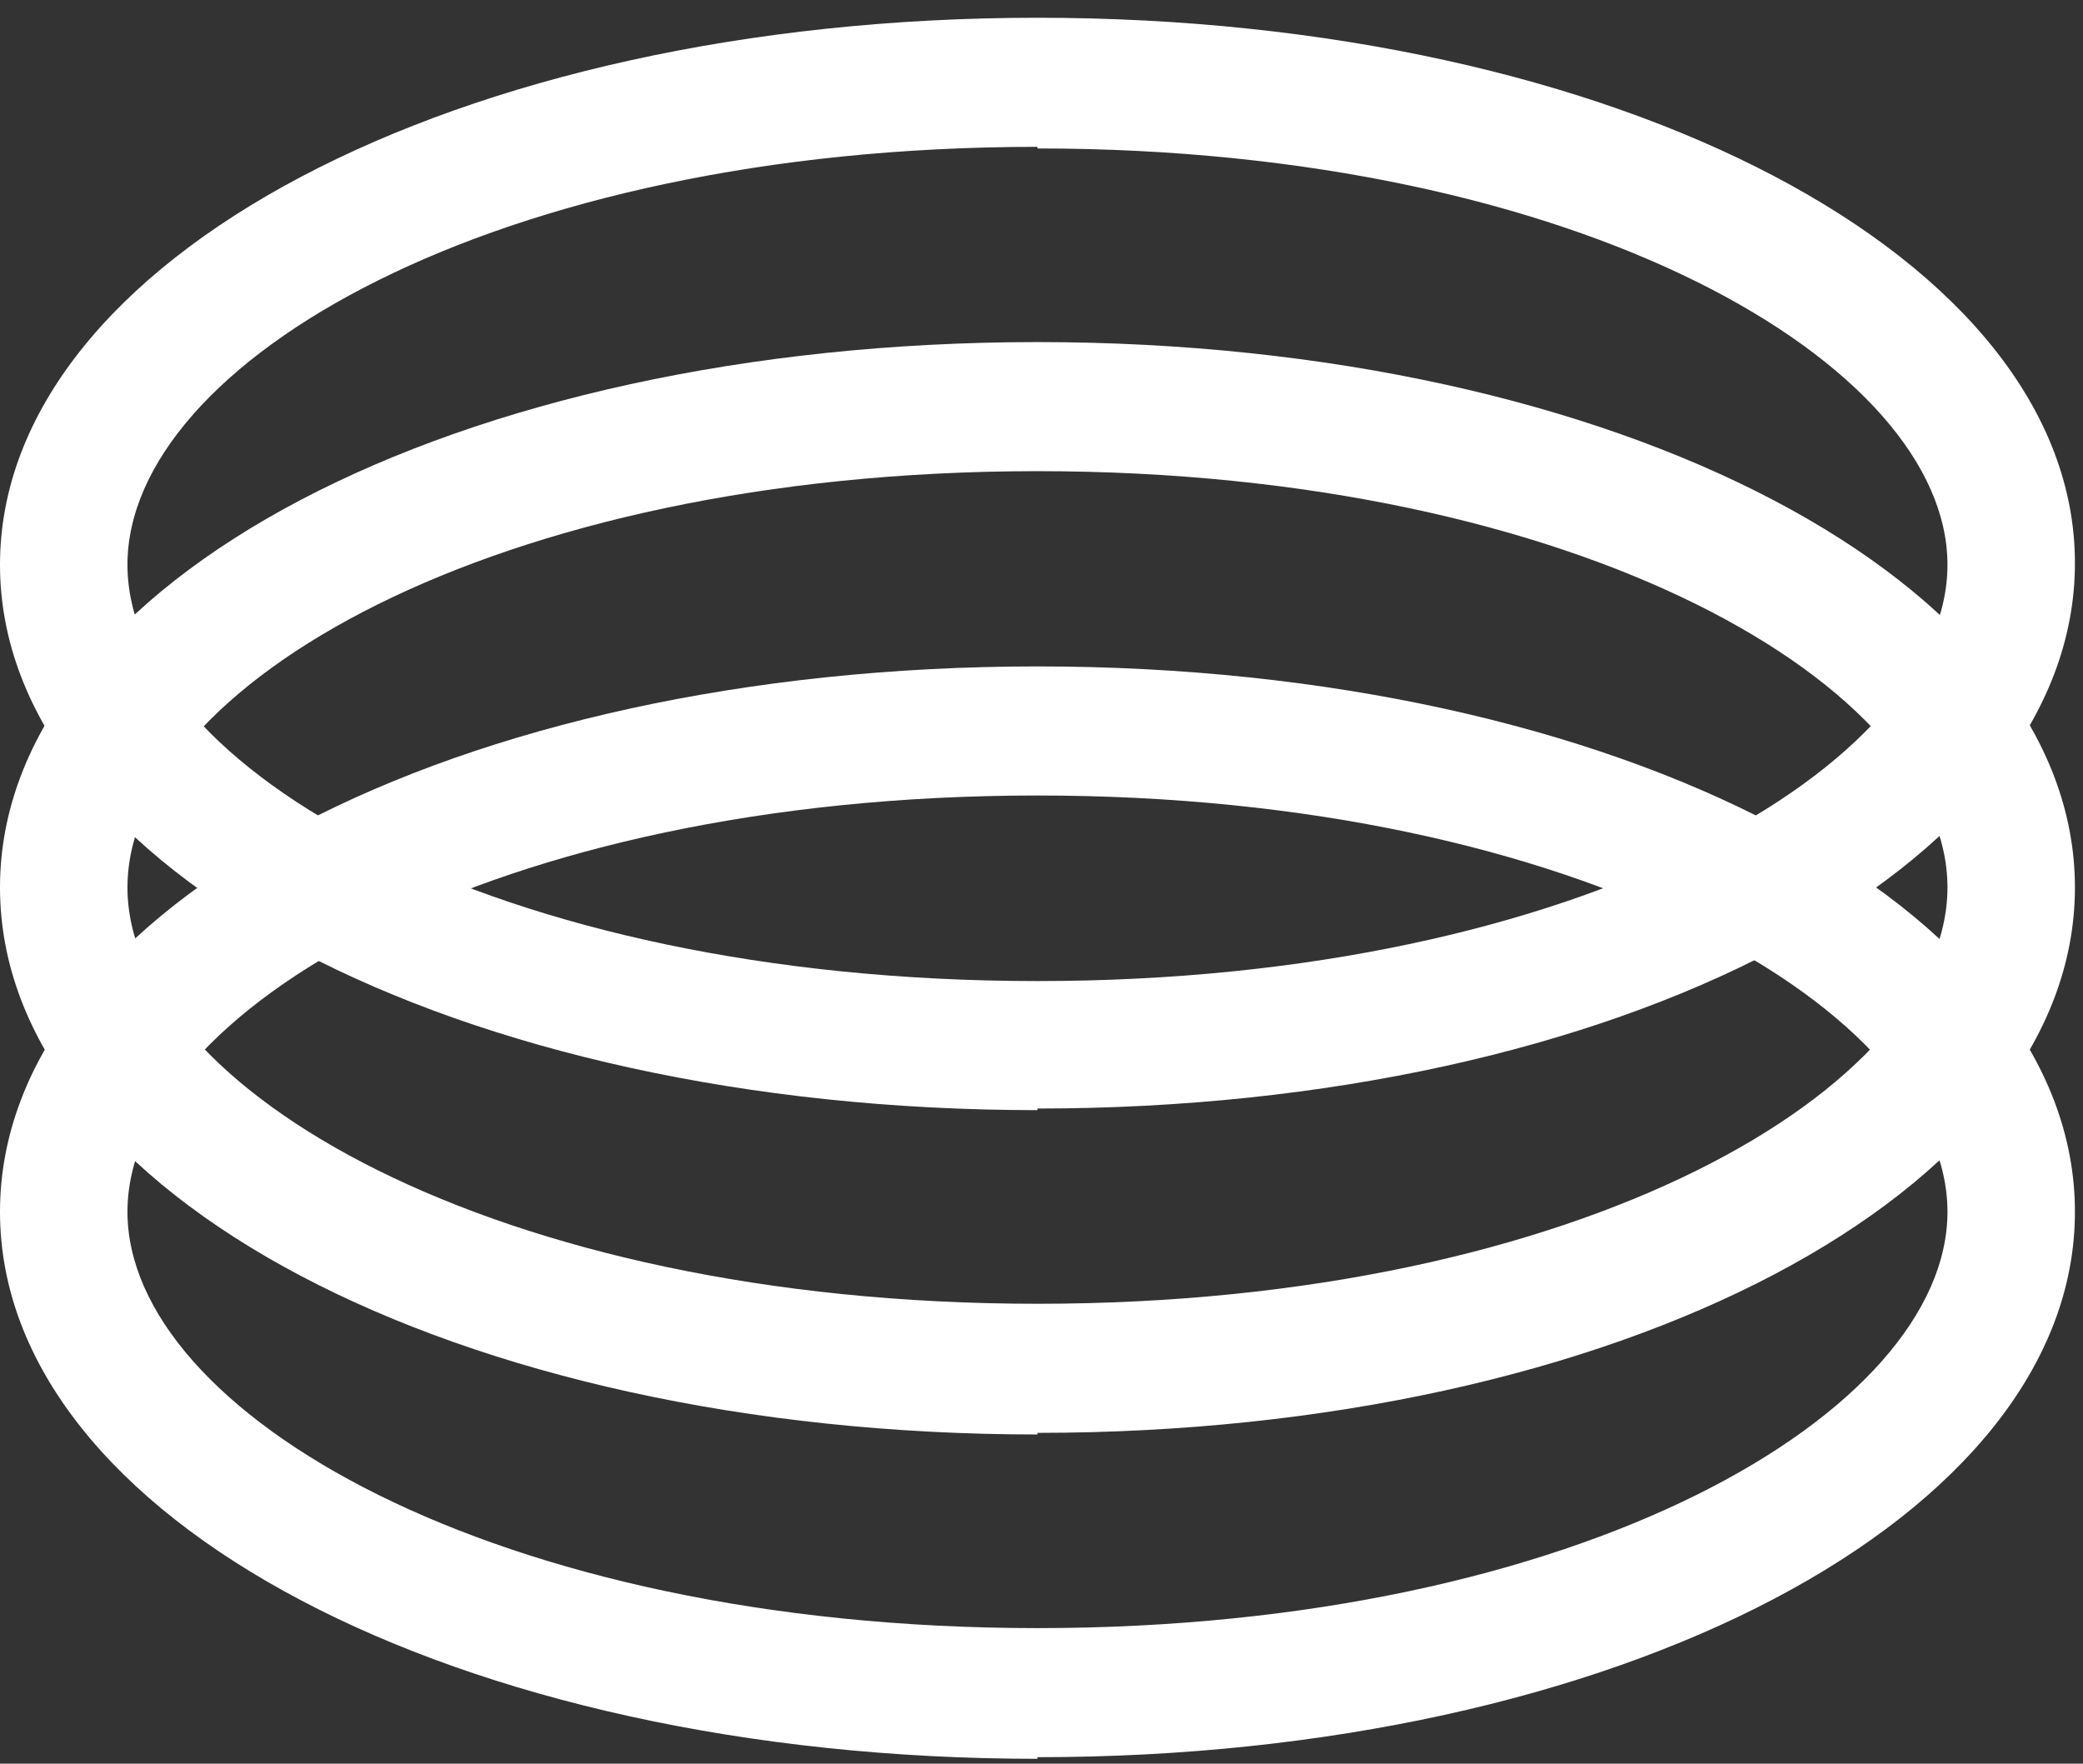
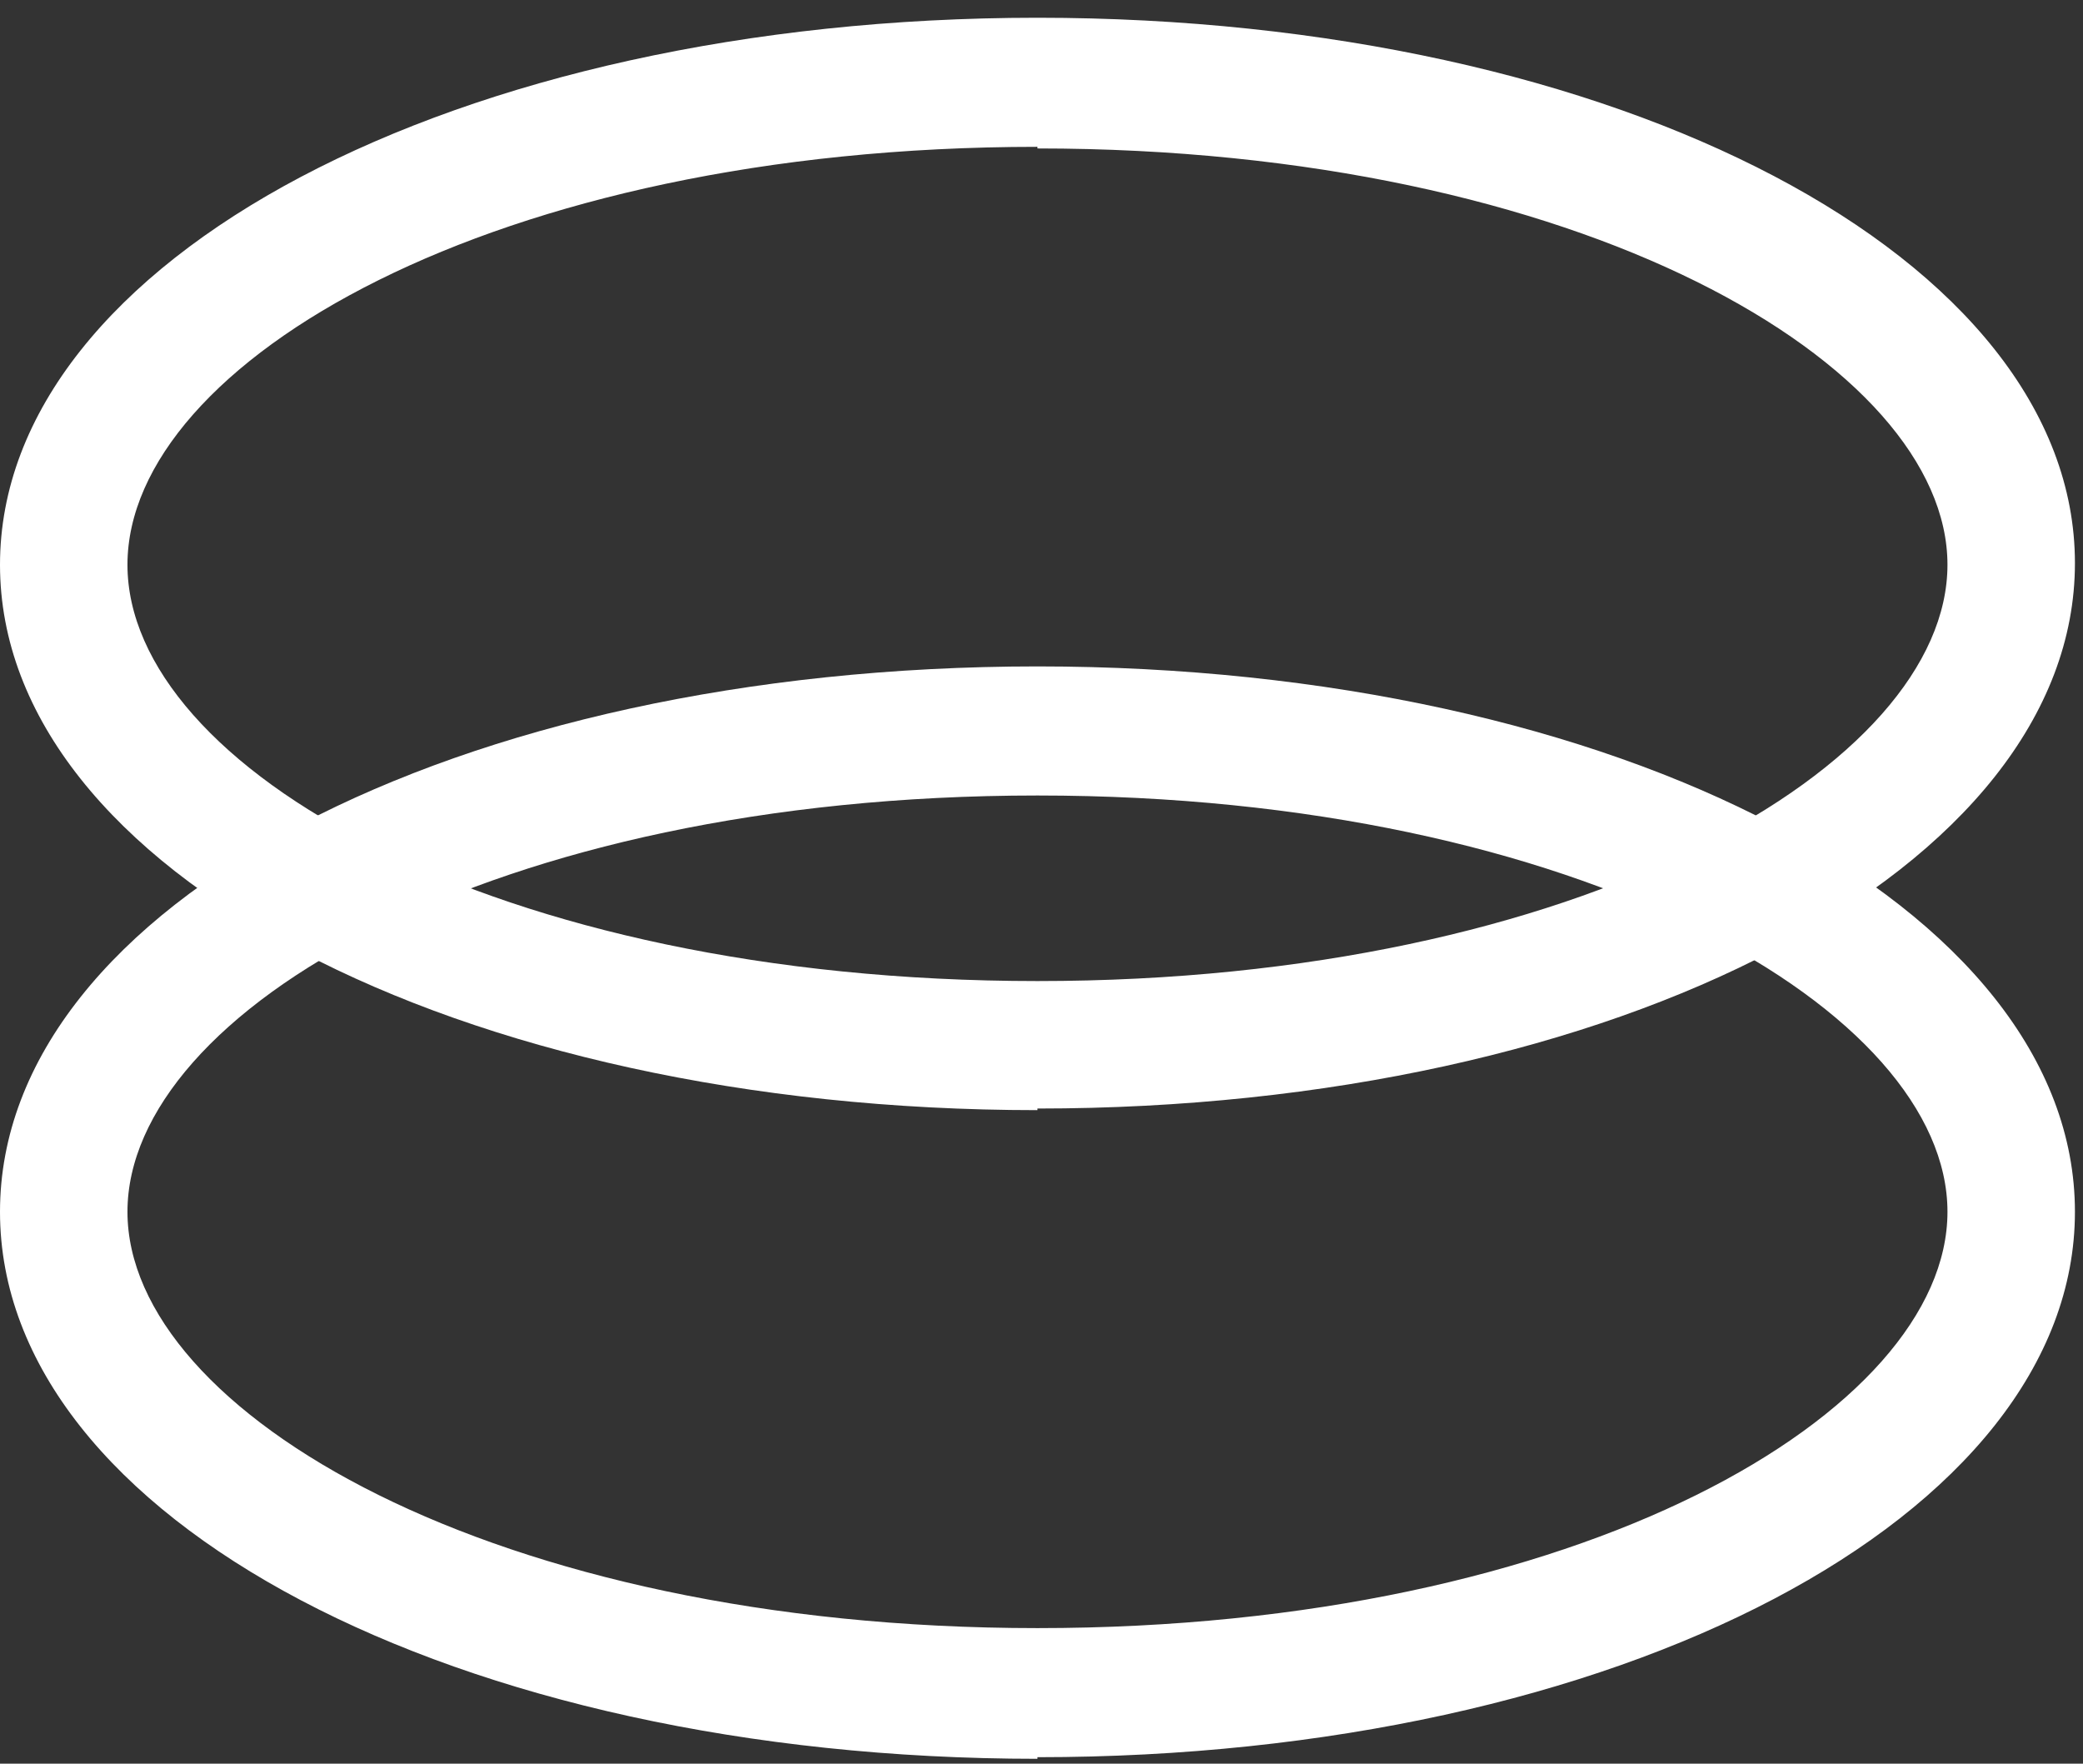
<svg xmlns="http://www.w3.org/2000/svg" id="Layer_2" version="1.1" viewBox="0 0 129.1 109.3">
  <rect x="0" y="0" width="129.1" height="109.3" fill="#333333" stroke="none" />
  <defs>
    <style> .st0 { fill: #fff; } </style>
  </defs>
  <path class="st0" d="M64.3,109C28.3,109,0,94.1,0,75.1s28.3-33.8,64.3-33.8,64.3,14.9,64.3,33.8-28.3,33.8-64.3,33.8ZM64.3,49.3c-33.8,0-56.4,13.4-56.4,25.8s22.7,25.8,56.4,25.8,56.4-13.4,56.4-25.8-22.7-25.8-56.4-25.8Z" />
-   <path class="st0" d="M64.3,88.9C28.3,88.9,0,74,0,55S28.3,21.2,64.3,21.2s64.3,14.9,64.3,33.8-28.3,33.8-64.3,33.8ZM64.3,29.2c-33.8,0-56.4,13.4-56.4,25.8s22.7,25.8,56.4,25.8,56.4-13.4,56.4-25.8-22.7-25.8-56.4-25.8Z" />
-   <path class="st0" d="M64.3,68.8C28.3,68.8,0,53.9,0,35S28.3,1.1,64.3,1.1s64.3,14.9,64.3,33.8-28.3,33.8-64.3,33.8ZM64.3,9.1C30.6,9.1,7.9,22.5,7.9,35s22.7,25.8,56.4,25.8,56.4-13.4,56.4-25.8-22.7-25.8-56.4-25.8Z" />
+   <path class="st0" d="M64.3,68.8C28.3,68.8,0,53.9,0,35S28.3,1.1,64.3,1.1s64.3,14.9,64.3,33.8-28.3,33.8-64.3,33.8M64.3,9.1C30.6,9.1,7.9,22.5,7.9,35s22.7,25.8,56.4,25.8,56.4-13.4,56.4-25.8-22.7-25.8-56.4-25.8Z" />
</svg>